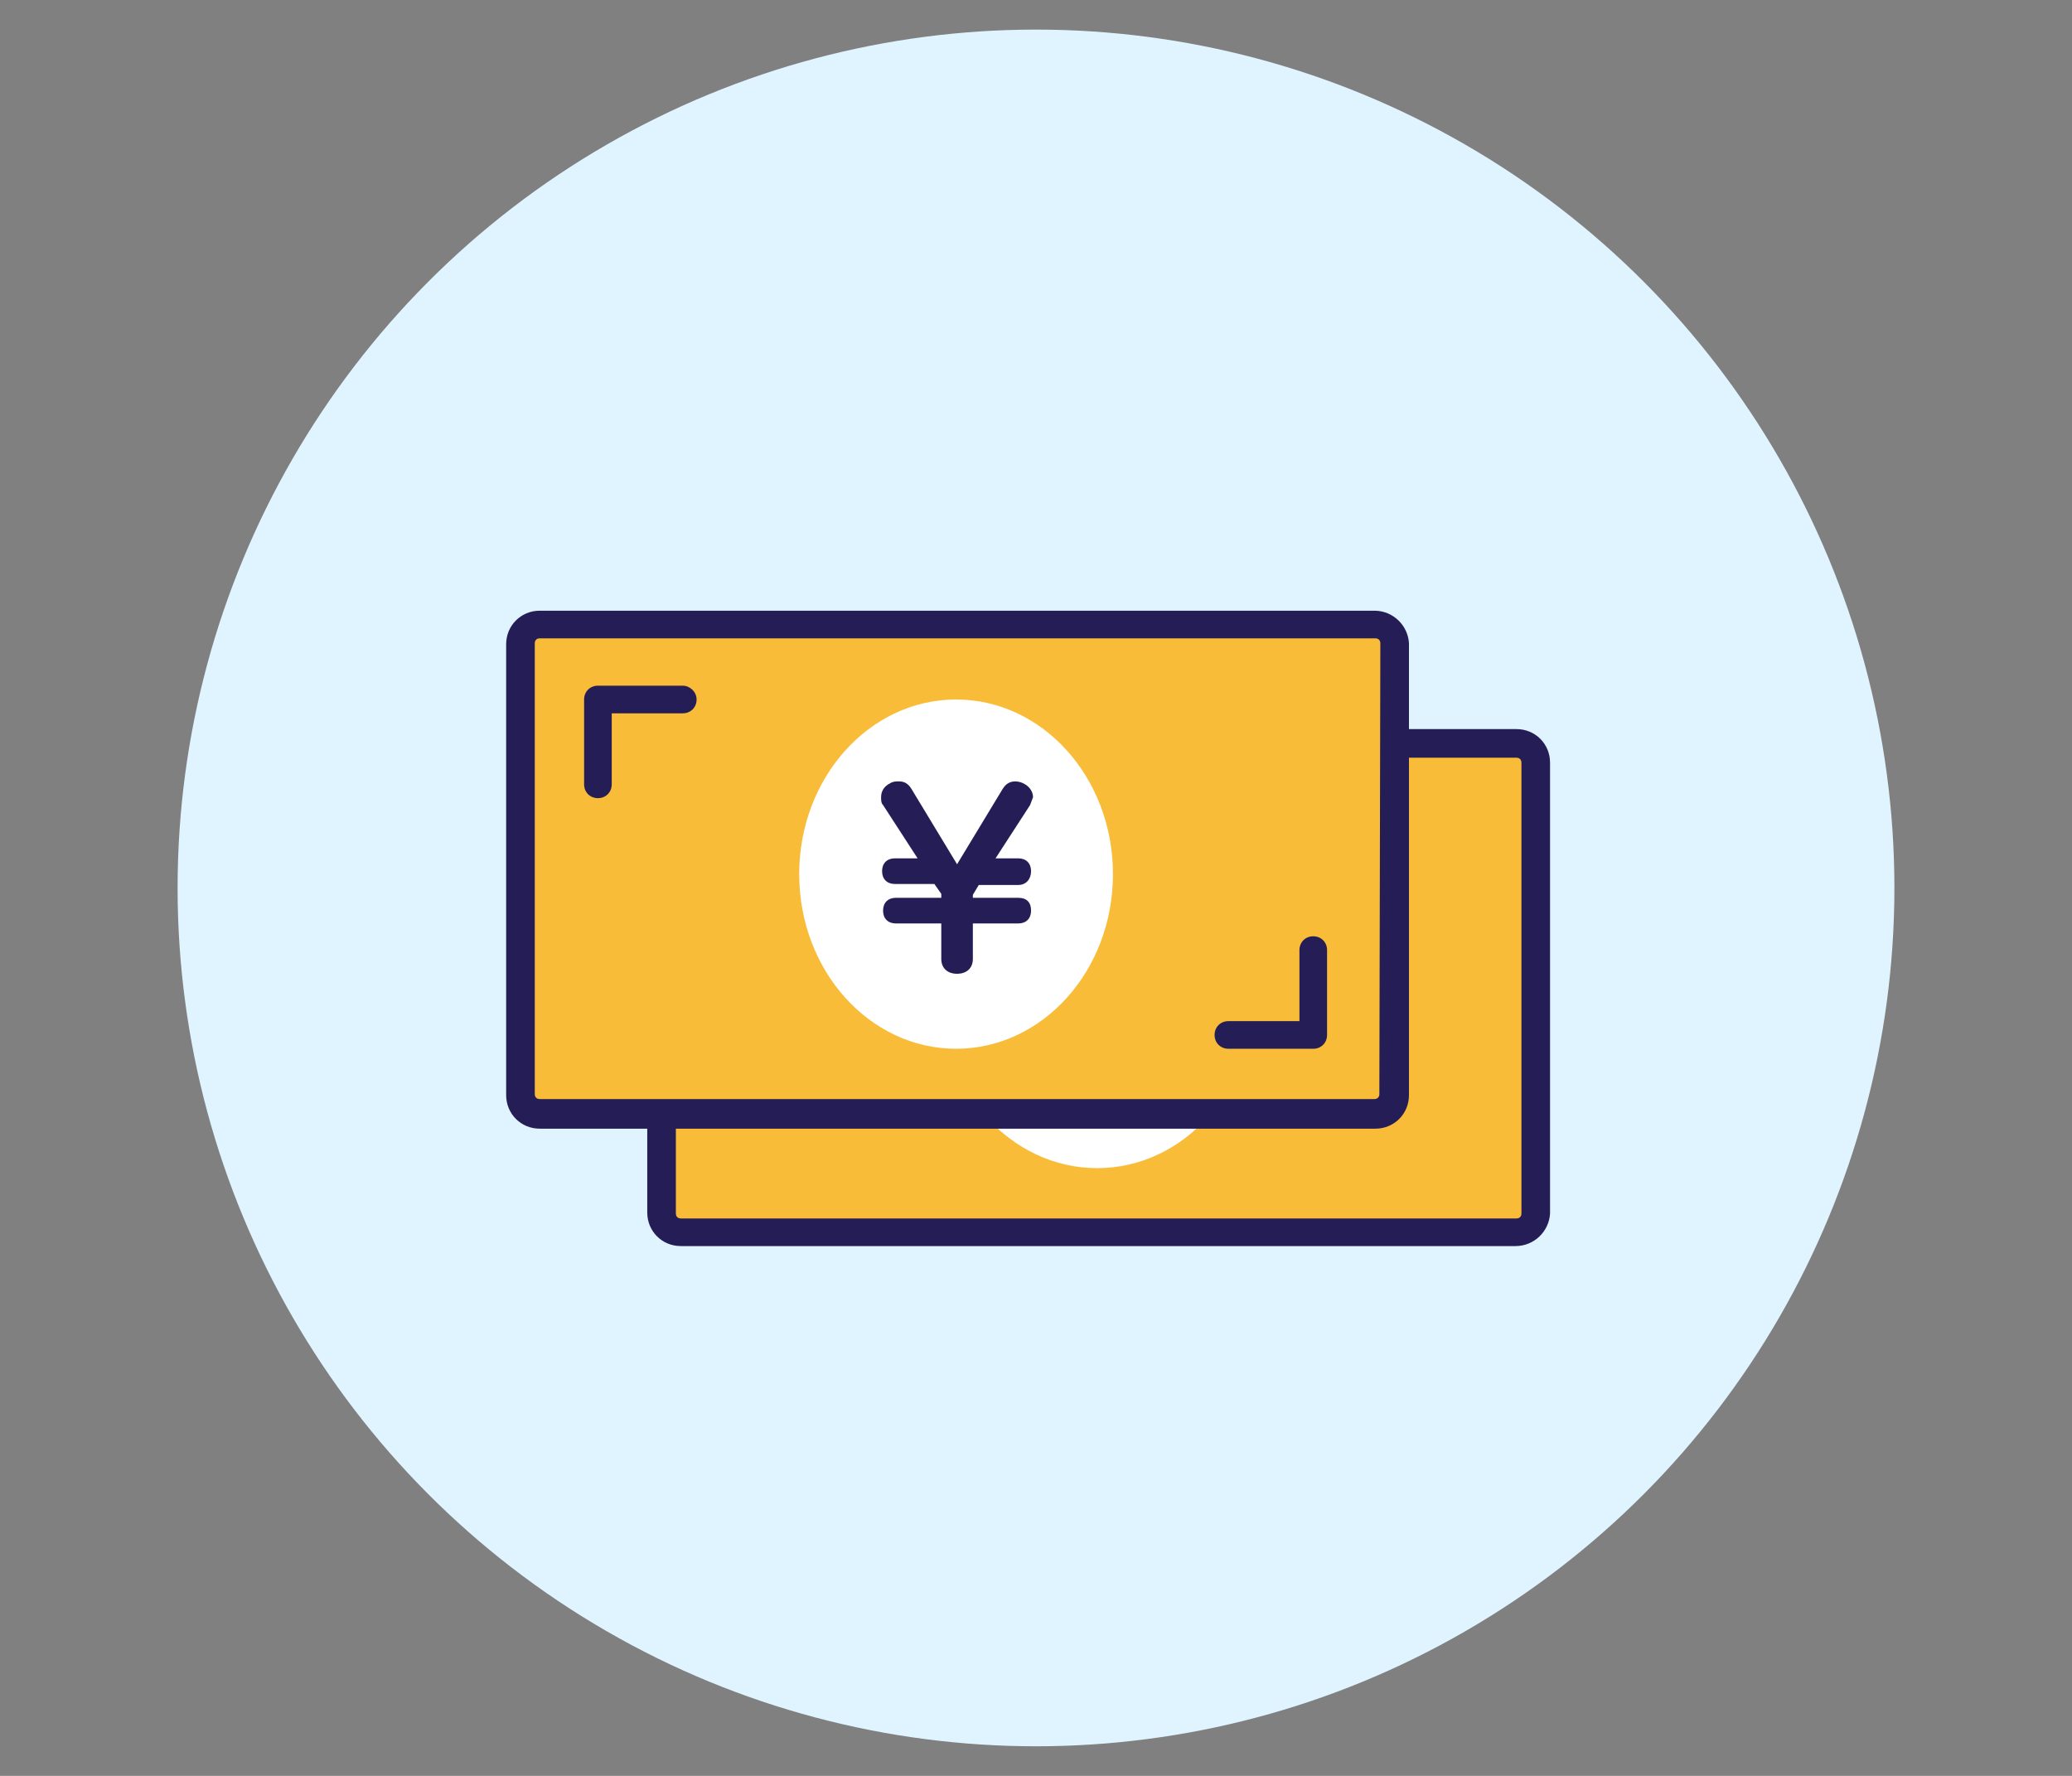
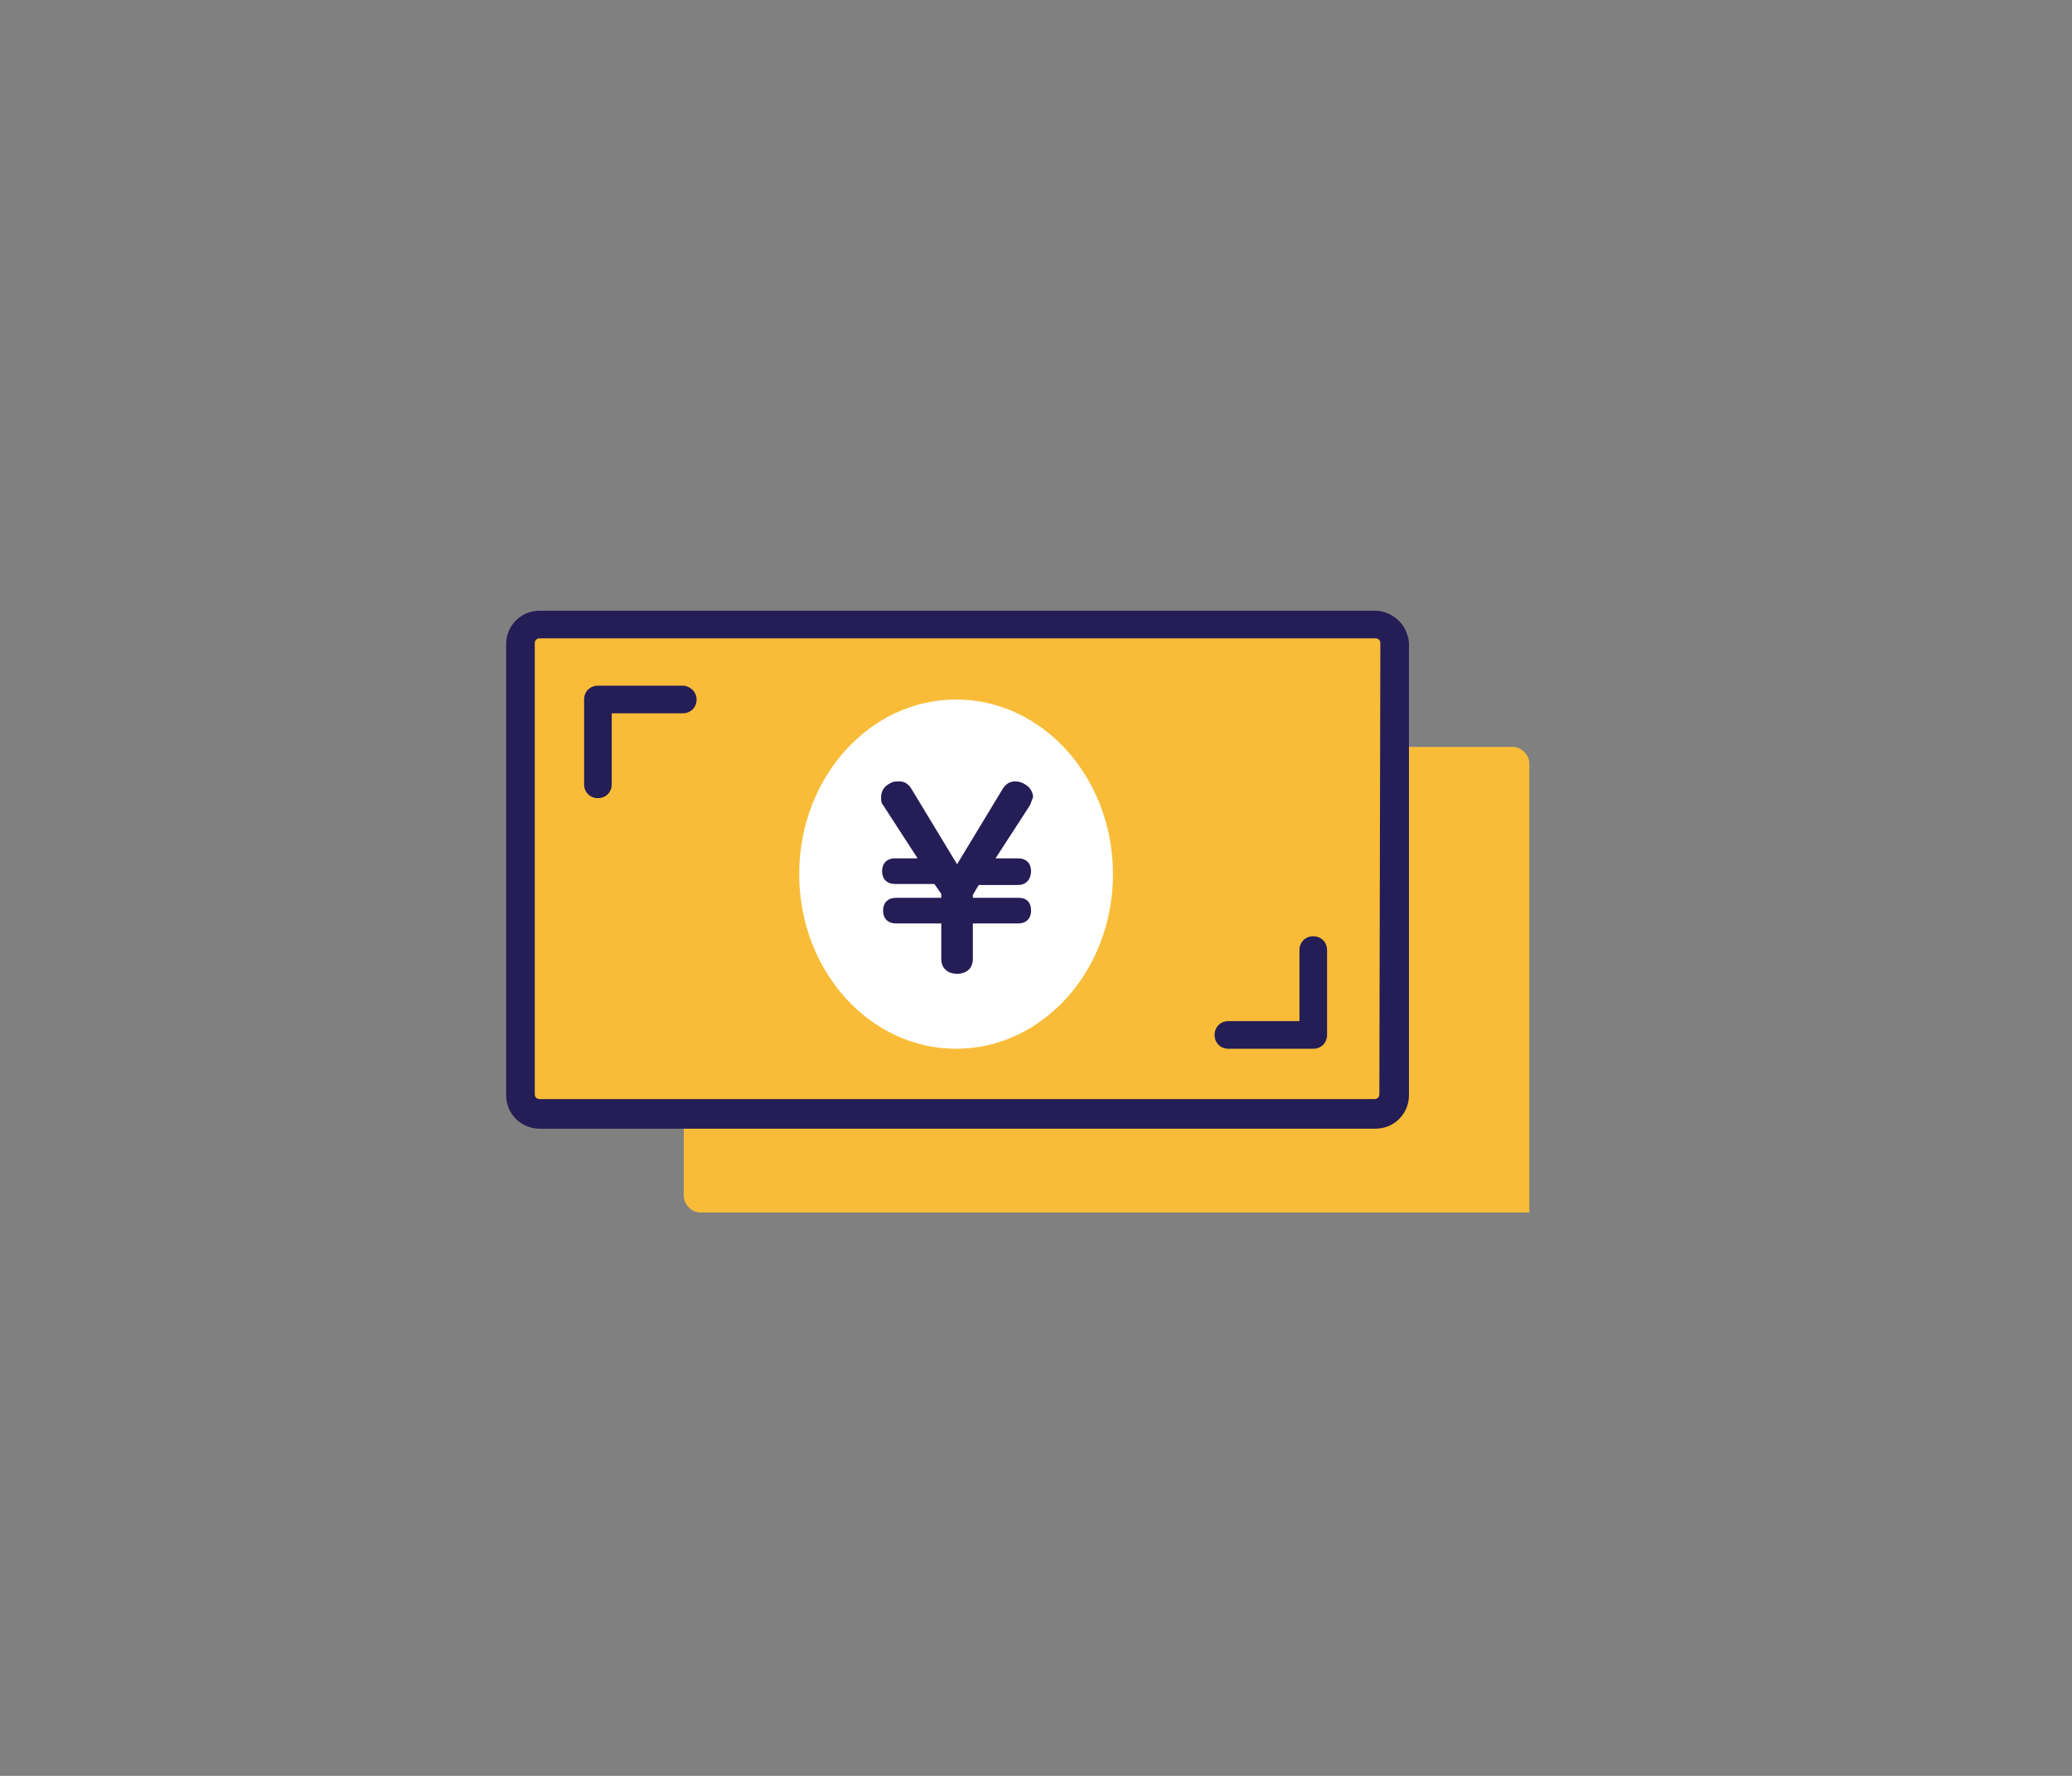
<svg xmlns="http://www.w3.org/2000/svg" version="1.1" id="_レイヤー_2" x="0px" y="0px" viewBox="0 0 210 180" style="enable-background:new 0 0 210 180;" xml:space="preserve">
  <rect x="0" y="0" width="210" height="180" fill="#808080" stroke="none" />
  <style type="text/css">
	.st0{fill:#E0F4FF;}
	.st1{fill:#F8BC38;}
	.st2{fill:#251D56;}
	.st3{fill:#FFFFFF;}
	.st4{fill:none;}
</style>
  <g id="_コンテンツ系">
-     <circle class="st0" cx="105" cy="90" r="87" />
    <g>
-       <path id="color" class="st1" d="M69.3,75.7h84c0.9,0,1.7,0.8,1.7,1.7v45.5c0,0.9-0.8,1.7-1.7,1.7h-84c-0.9,0-1.7-0.8-1.7-1.7V77.4    C67.6,76.5,68.4,75.7,69.3,75.7z" />
-       <path class="st2" d="M153.6,126.3H69c-1.9,0-3.4-1.5-3.4-3.4V77.3c0-1.9,1.5-3.4,3.4-3.4h84.7c1.9,0,3.4,1.5,3.4,3.4V123    C157,124.8,155.5,126.3,153.6,126.3z M69,76.8c-0.3,0-0.5,0.2-0.5,0.5V123c0,0.3,0.2,0.5,0.5,0.5h84.7c0.3,0,0.5-0.2,0.5-0.5V77.3    c0-0.3-0.2-0.5-0.5-0.5H69z" />
-       <ellipse class="st3" cx="111.2" cy="100.7" rx="15.9" ry="17.7" />
+       <path id="color" class="st1" d="M69.3,75.7h84c0.9,0,1.7,0.8,1.7,1.7v45.5h-84c-0.9,0-1.7-0.8-1.7-1.7V77.4    C67.6,76.5,68.4,75.7,69.3,75.7z" />
      <path class="st1" d="M55,63.7h84c0.9,0,1.7,0.8,1.7,1.7v45.5c0,0.9-0.8,1.7-1.7,1.7H55c-0.9,0-1.7-0.8-1.7-1.7V65.3    C53.3,64.4,54.1,63.7,55,63.7z" />
      <ellipse class="st3" cx="96.9" cy="88.6" rx="15.9" ry="17.7" />
      <path class="st2" d="M139.3,61.9H54.7c-1.9,0-3.4,1.5-3.4,3.4V111c0,1.9,1.5,3.4,3.4,3.4h84.7c1.9,0,3.4-1.5,3.4-3.4V65.2    C142.7,63.4,141.2,61.9,139.3,61.9L139.3,61.9z M139.8,110.9c0,0.3-0.2,0.5-0.5,0.5H54.7c-0.3,0-0.5-0.2-0.5-0.5V65.2    c0-0.3,0.2-0.5,0.5-0.5h84.7c0.3,0,0.5,0.2,0.5,0.5L139.8,110.9L139.8,110.9z M104.4,81.6l-3.5,5.4h2.3c0.8,0,1.3,0.5,1.3,1.3    s-0.5,1.4-1.3,1.4h-4l-0.6,1V91h4.6c0.9,0,1.3,0.5,1.3,1.3s-0.5,1.3-1.3,1.3h-4.6v3.6c0,0.9-0.6,1.5-1.6,1.5s-1.6-0.6-1.6-1.5    v-3.6h-4.6c-0.8,0-1.3-0.5-1.3-1.3S90,91,90.8,91h4.6v-0.4l-0.7-1h-4c-0.8,0-1.3-0.5-1.3-1.3s0.5-1.3,1.3-1.3H93l-3.5-5.4    c-0.2-0.2-0.2-0.5-0.2-0.8c0-0.6,0.3-1.1,0.9-1.4c0.3-0.2,0.6-0.2,0.9-0.2c0.4,0,0.9,0.1,1.3,0.8l4.6,7.6l4.6-7.6    c0.3-0.5,0.7-0.8,1.3-0.8c0.3,0,0.7,0.1,1,0.3c0.5,0.3,0.8,0.8,0.8,1.3C104.6,81.1,104.5,81.3,104.4,81.6L104.4,81.6z M70.6,70.9    c0,0.8-0.6,1.4-1.4,1.4H62v7.2c0,0.8-0.6,1.4-1.4,1.4s-1.4-0.6-1.4-1.4v-8.6c0-0.8,0.6-1.4,1.4-1.4h8.6    C69.9,69.5,70.6,70.1,70.6,70.9z M134.5,96.3v8.6c0,0.8-0.6,1.4-1.4,1.4h-8.6c-0.8,0-1.4-0.6-1.4-1.4s0.6-1.4,1.4-1.4h7.2v-7.2    c0-0.8,0.6-1.4,1.4-1.4S134.5,95.5,134.5,96.3z" />
    </g>
    <rect class="st4" width="210" height="180" />
  </g>
</svg>